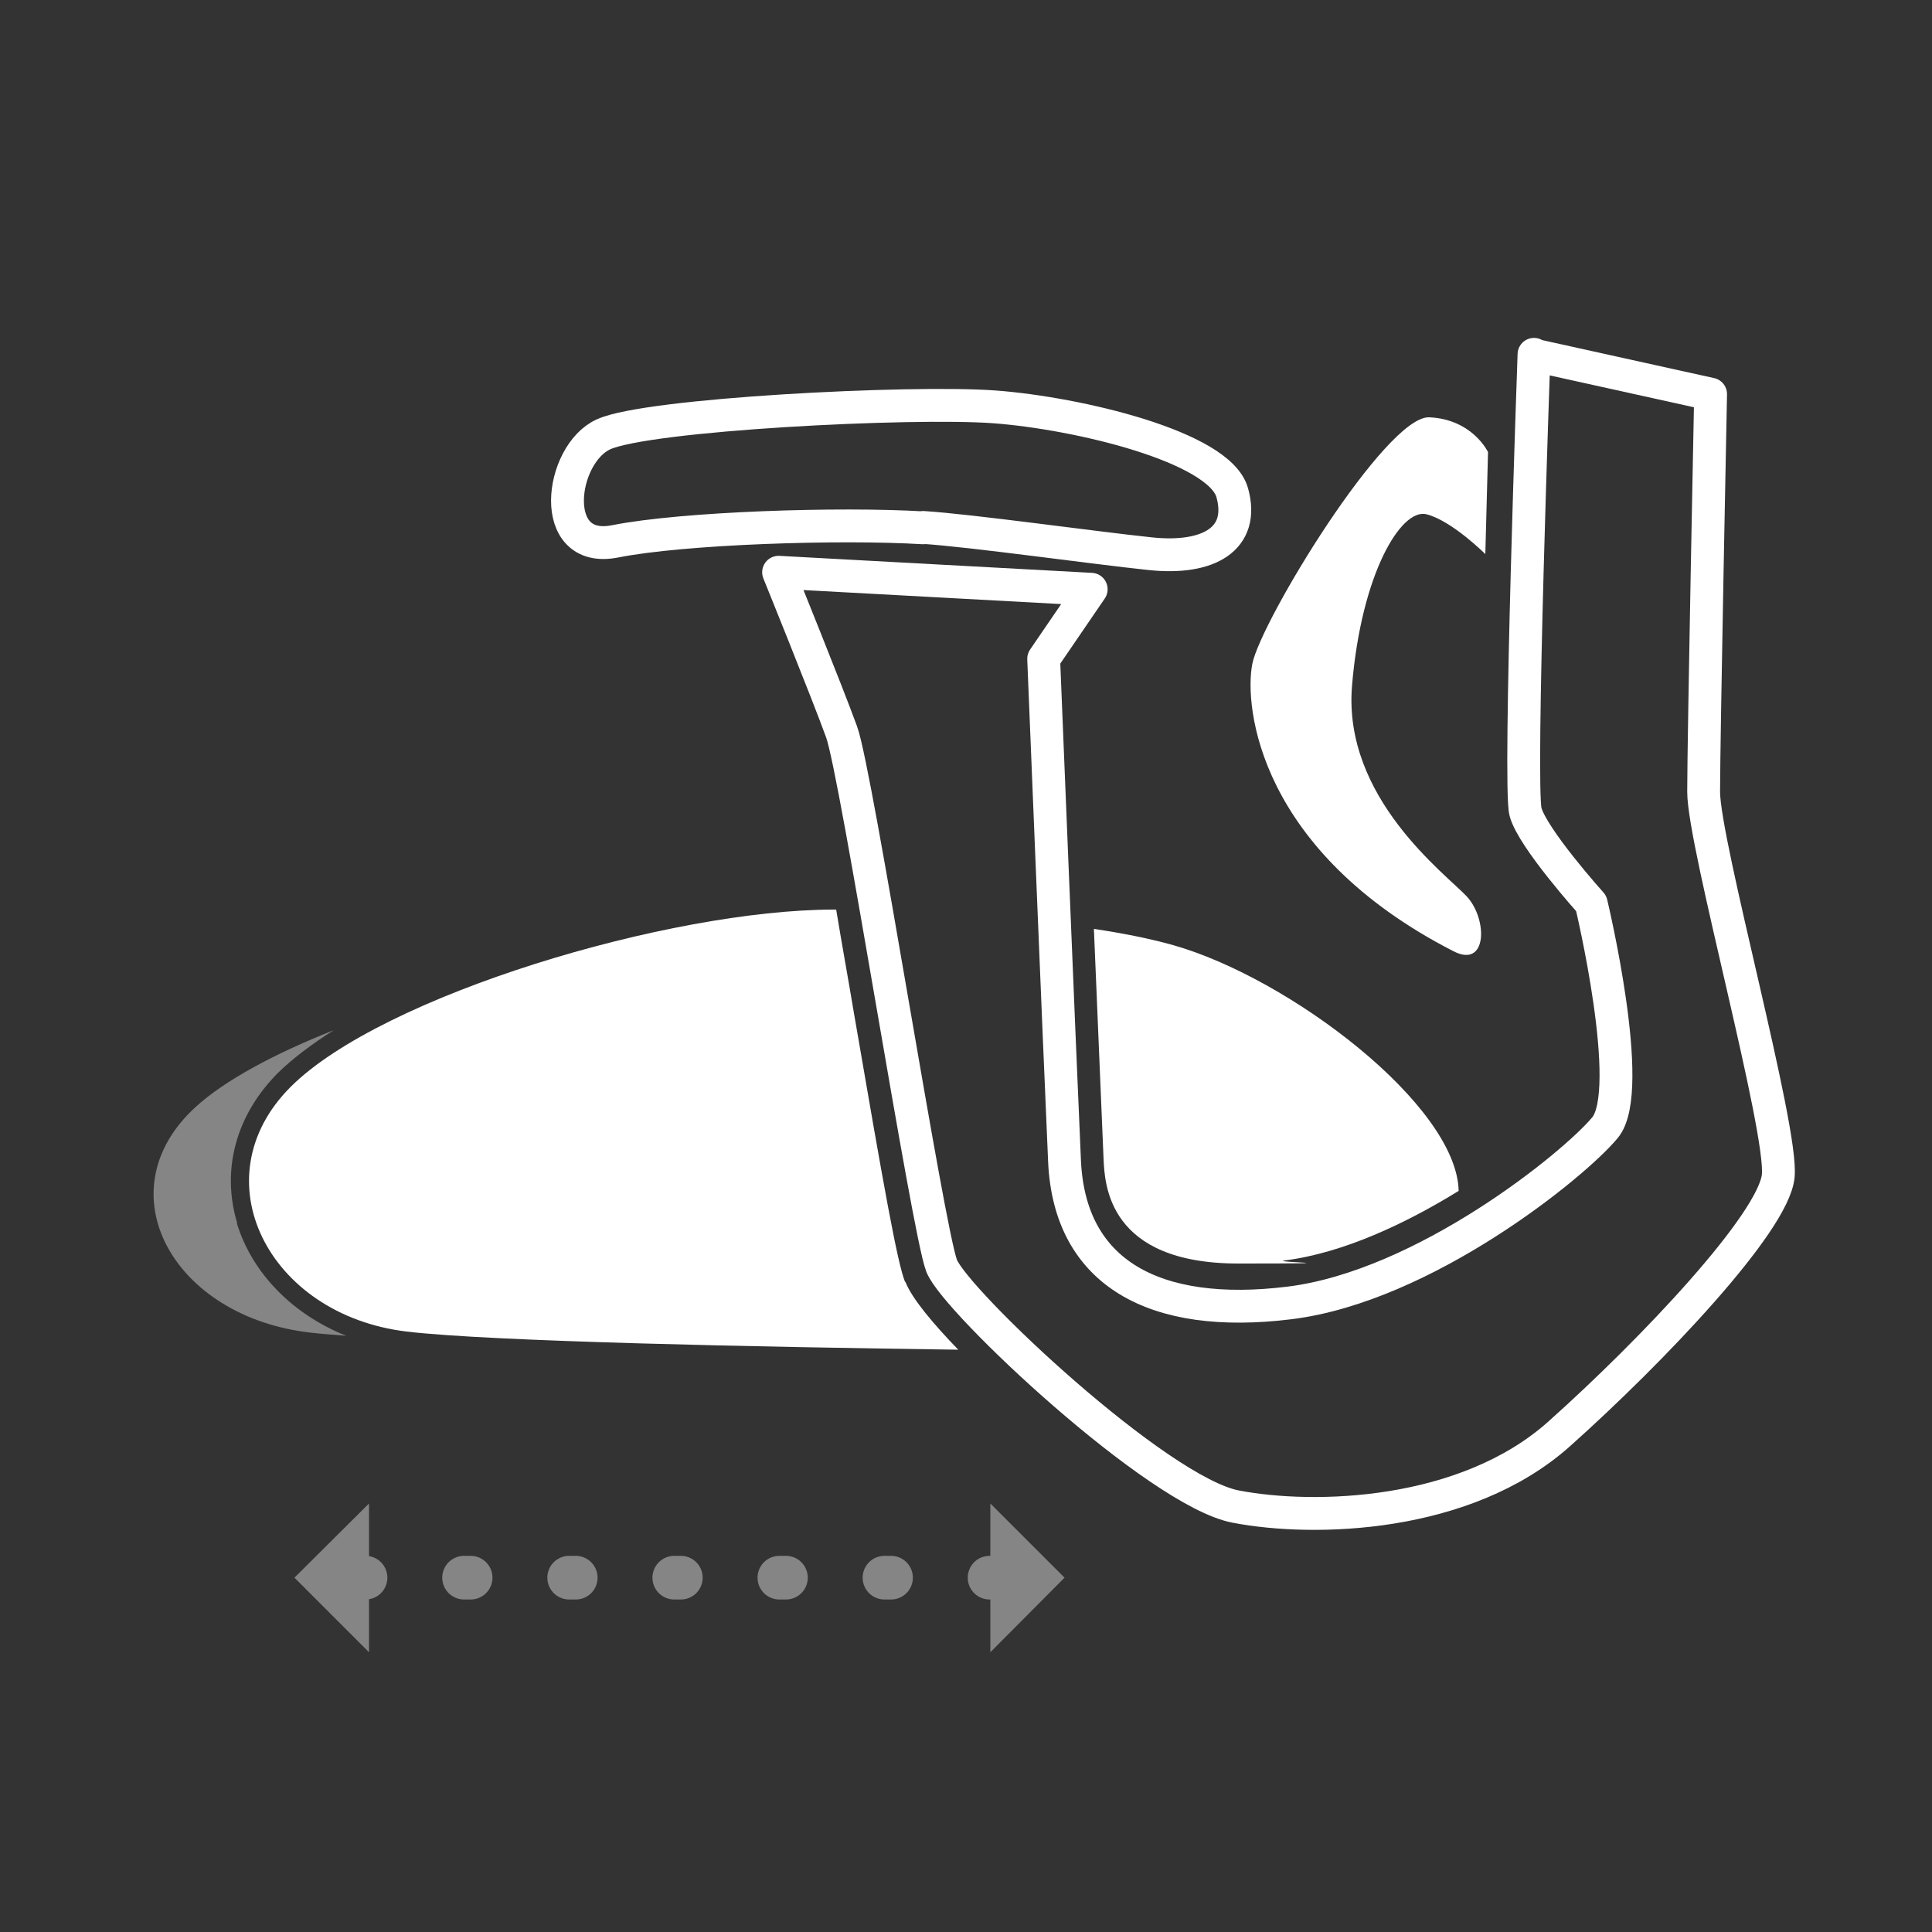
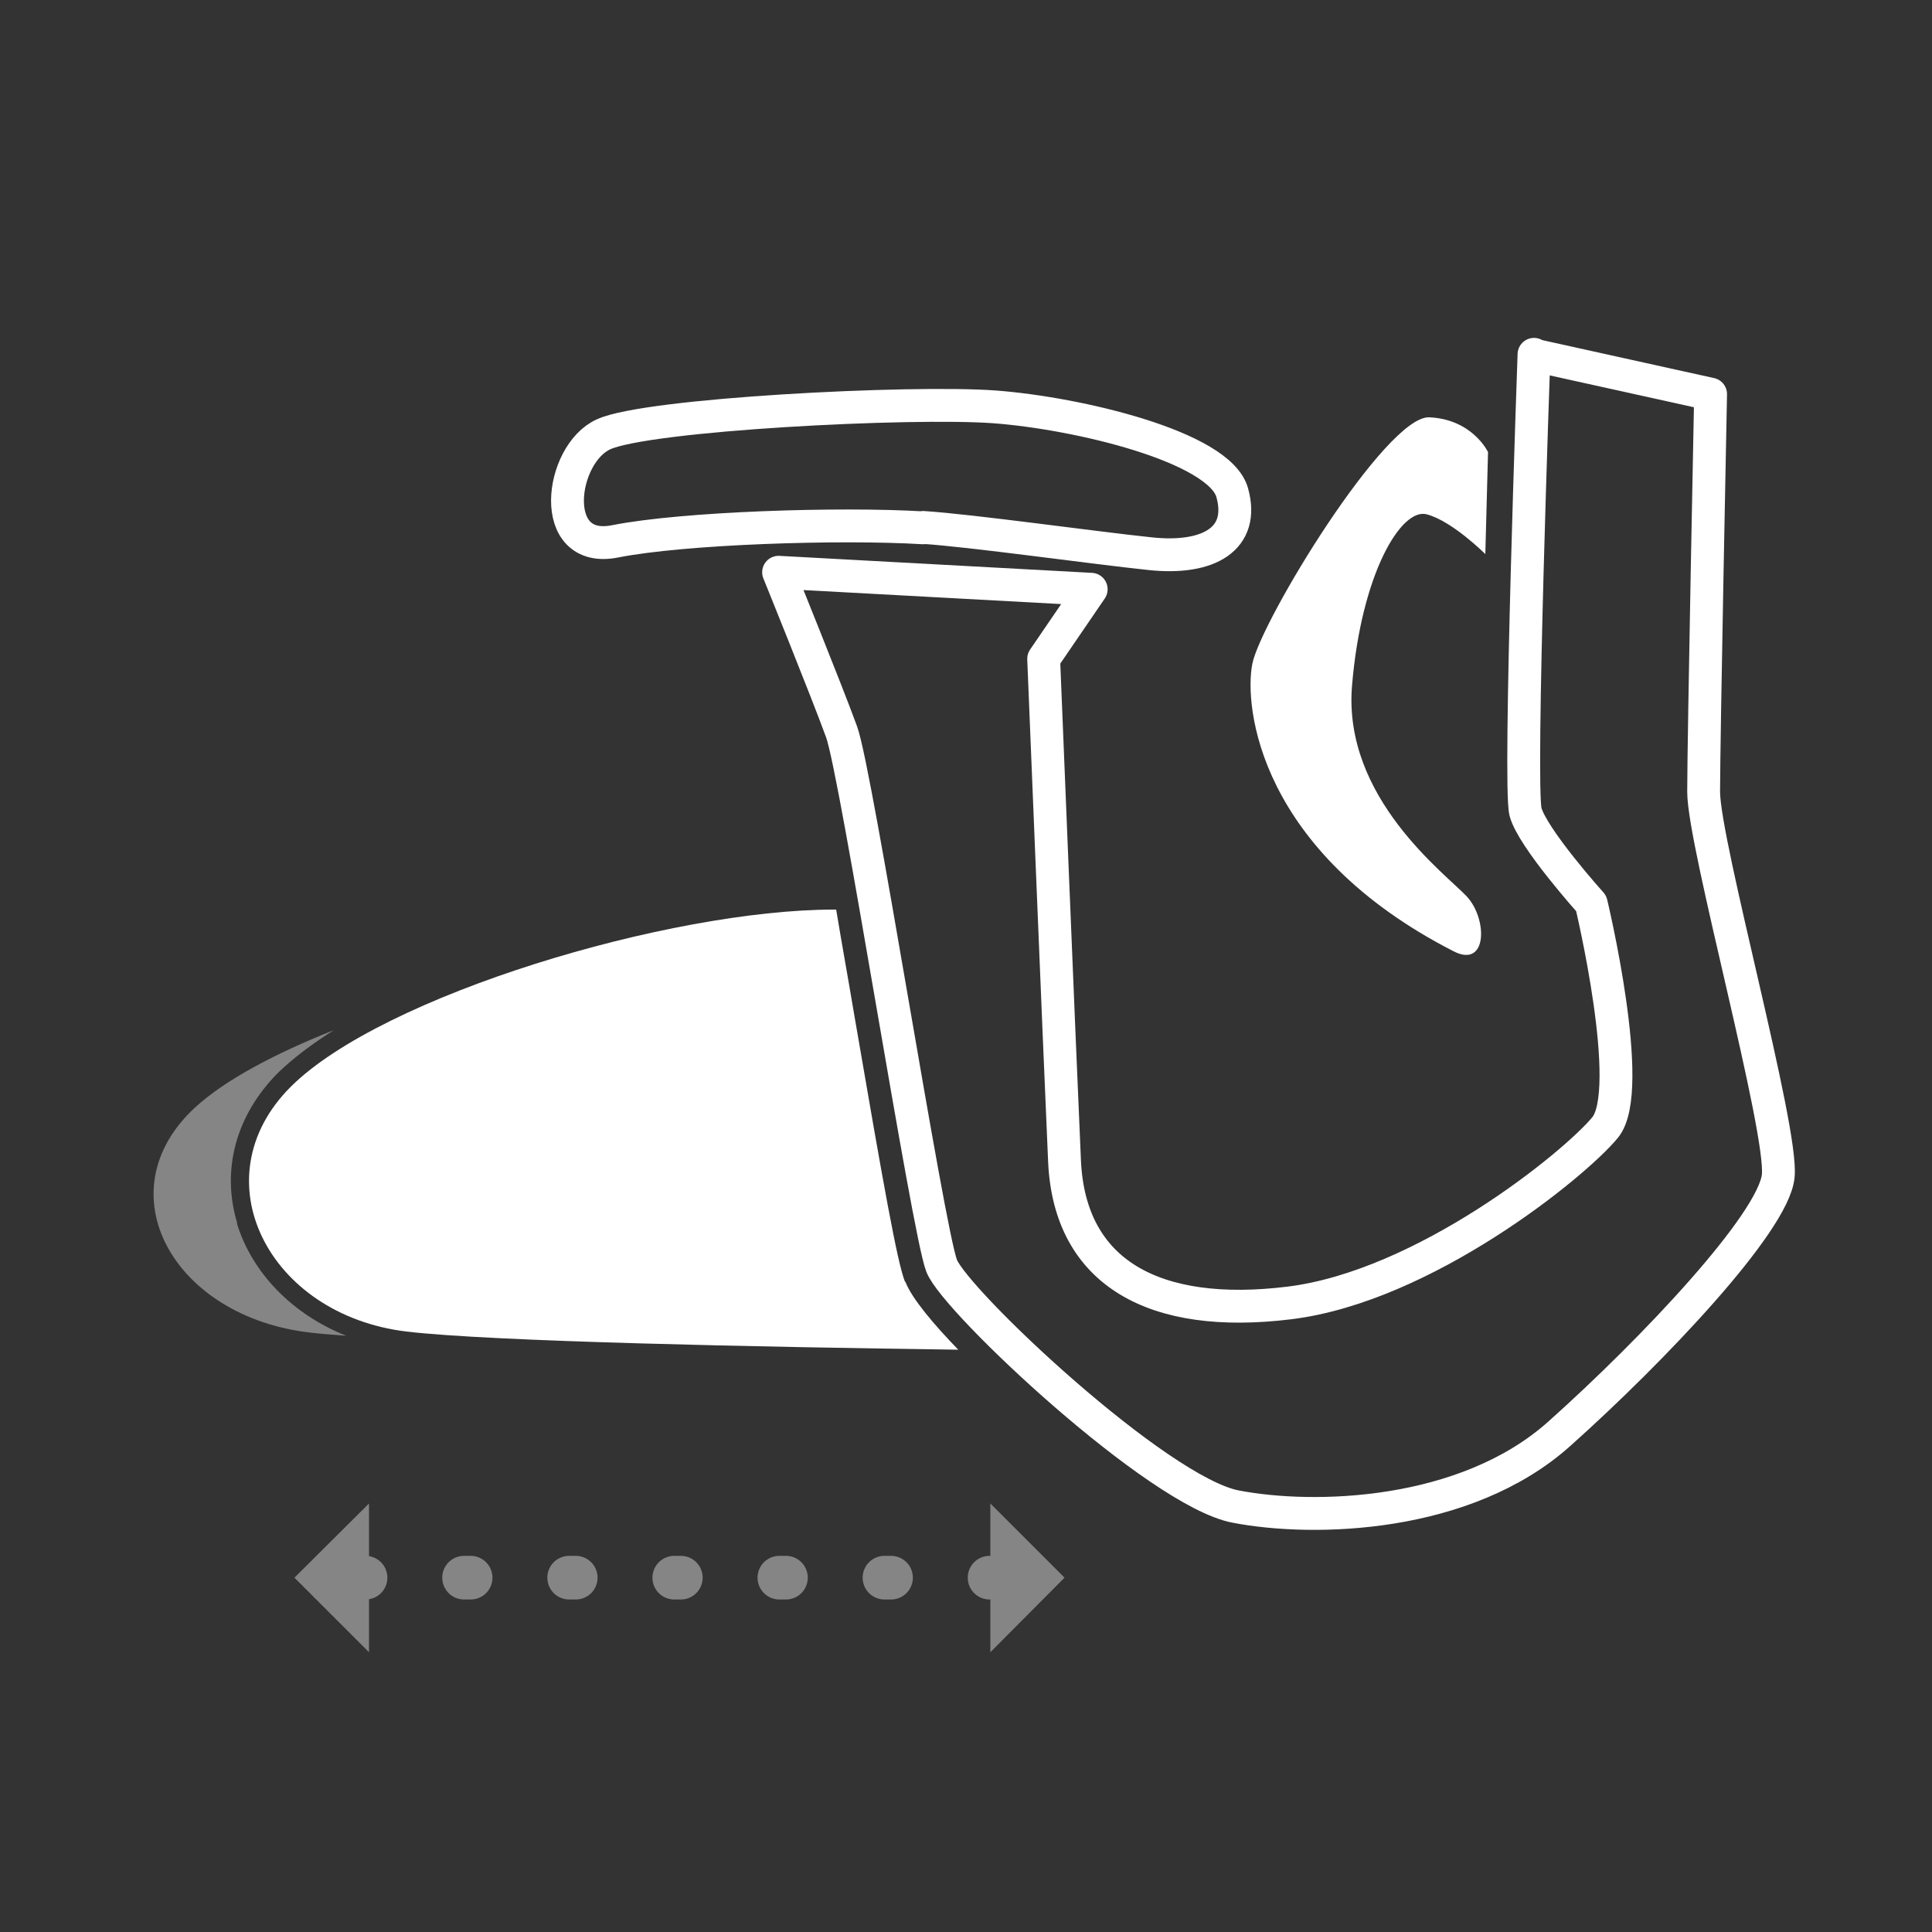
<svg xmlns="http://www.w3.org/2000/svg" viewBox="0 0 500 500" version="1.1" data-name="レイヤー_2" id="_レイヤー_2">
  <rect x="0" y="0" width="500" height="500" fill="#333333" stroke="none" />
  <defs>
    <style>
      .st0, .st1 {
        fill: #fff;
      }

      .st0, .st2 {
        opacity: .4;
      }

      .st3 {
        stroke-dasharray: 1.7 25.5;
        stroke-width: 11.3px;
      }

      .st3, .st4 {
        fill: none;
        stroke: #fff;
        stroke-linecap: round;
        stroke-linejoin: round;
      }

      .st4 {
        stroke-width: 8.5px;
      }
    </style>
  </defs>
  <g class="st2">
    <g>
      <line y2="408.3" x2="258.8" y1="408.3" x1="92.9" class="st3" />
      <polygon points="95.5 389.1 95.5 427.6 76.2 408.3 95.5 389.1" class="st1" />
      <polygon points="256.3 389.1 256.3 427.6 275.5 408.3 256.3 389.1" class="st1" />
    </g>
  </g>
  <path d="M385.1,117s-4-8.5-15.2-9c-11.2-.5-43.6,52.7-45.8,63.8s1.7,48.6,52.1,74.4c8.8,4.5,8.8-8.4,3.4-14.2s-32.1-25.5-29.7-54.5,12.7-46.1,19.3-44.4,15.2,10.3,15.2,10.3l.7-26.4Z" class="st1" />
  <path d="M397,91.7s-4,111.6-2.2,118.4,17,23.7,17,23.7c0,0,11.6,48.3,3.6,58s-46.8,41.1-81.7,45.4c-34.9,4.3-56.9-7.7-58.2-36.7-1.3-29-5.4-130-5.4-130l12.3-18-80.9-4.4s12.4,30.6,16.3,41.3,22.3,129,25.9,138.2c3.6,9.2,56,58.5,76.1,62.3,20.2,3.9,59.4,2.9,83.7-18.8s55.4-54.6,56.7-66.7c1.3-12.1-19.3-86-19.3-99.5s1.8-102.9,1.8-102.9l-45.7-10.1Z" class="st4" />
  <path d="M238.9,136.6c-21.6-1.3-62.1,0-79.7,3.5s-14.3-22.6-3-27.7c11.3-5.2,79.7-8.7,101.2-7.1s58.2,10.3,61.5,22.2c3.3,11.9-6,17.4-21.2,15.8s-46.3-6-58.8-6.8Z" class="st4" />
-   <path d="M285.6,299.9c.3,6.7,1.2,27.1,34.9,27.1s7.8-.3,12-.8c15.1-1.9,31.4-9.6,45-18-.5-22.2-43.8-55.1-73.9-63.6-6-1.7-13.1-3.1-20.5-4.2,1,24,2,47.7,2.5,59.5Z" class="st1" />
  <path d="M234.2,331.7c-2-5.1-5.4-24.1-13.2-69.5-1.4-8.4-3.1-17.7-4.6-26.8-.4,0-.6,0-.6,0-42.5,0-116.9,22.2-140.6,45.9-23.7,23.7-5.8,59,30,63.3,21.8,2.6,91.4,4,142.8,4.7-6.3-6.5-12-13.2-13.7-17.6Z" class="st1" />
  <path d="M61.4,316.6c-4.2-13.9-.3-28.1,10.6-39,3.8-3.7,8.7-7.4,14.4-11-15.4,6.1-28.3,13-35.9,20-23.7,21.8-5.8,54.3,30,58.3,2.5.3,5.5.5,9.1.8-13.8-5.5-24.3-16.1-28.3-29.1Z" class="st0" />
</svg>